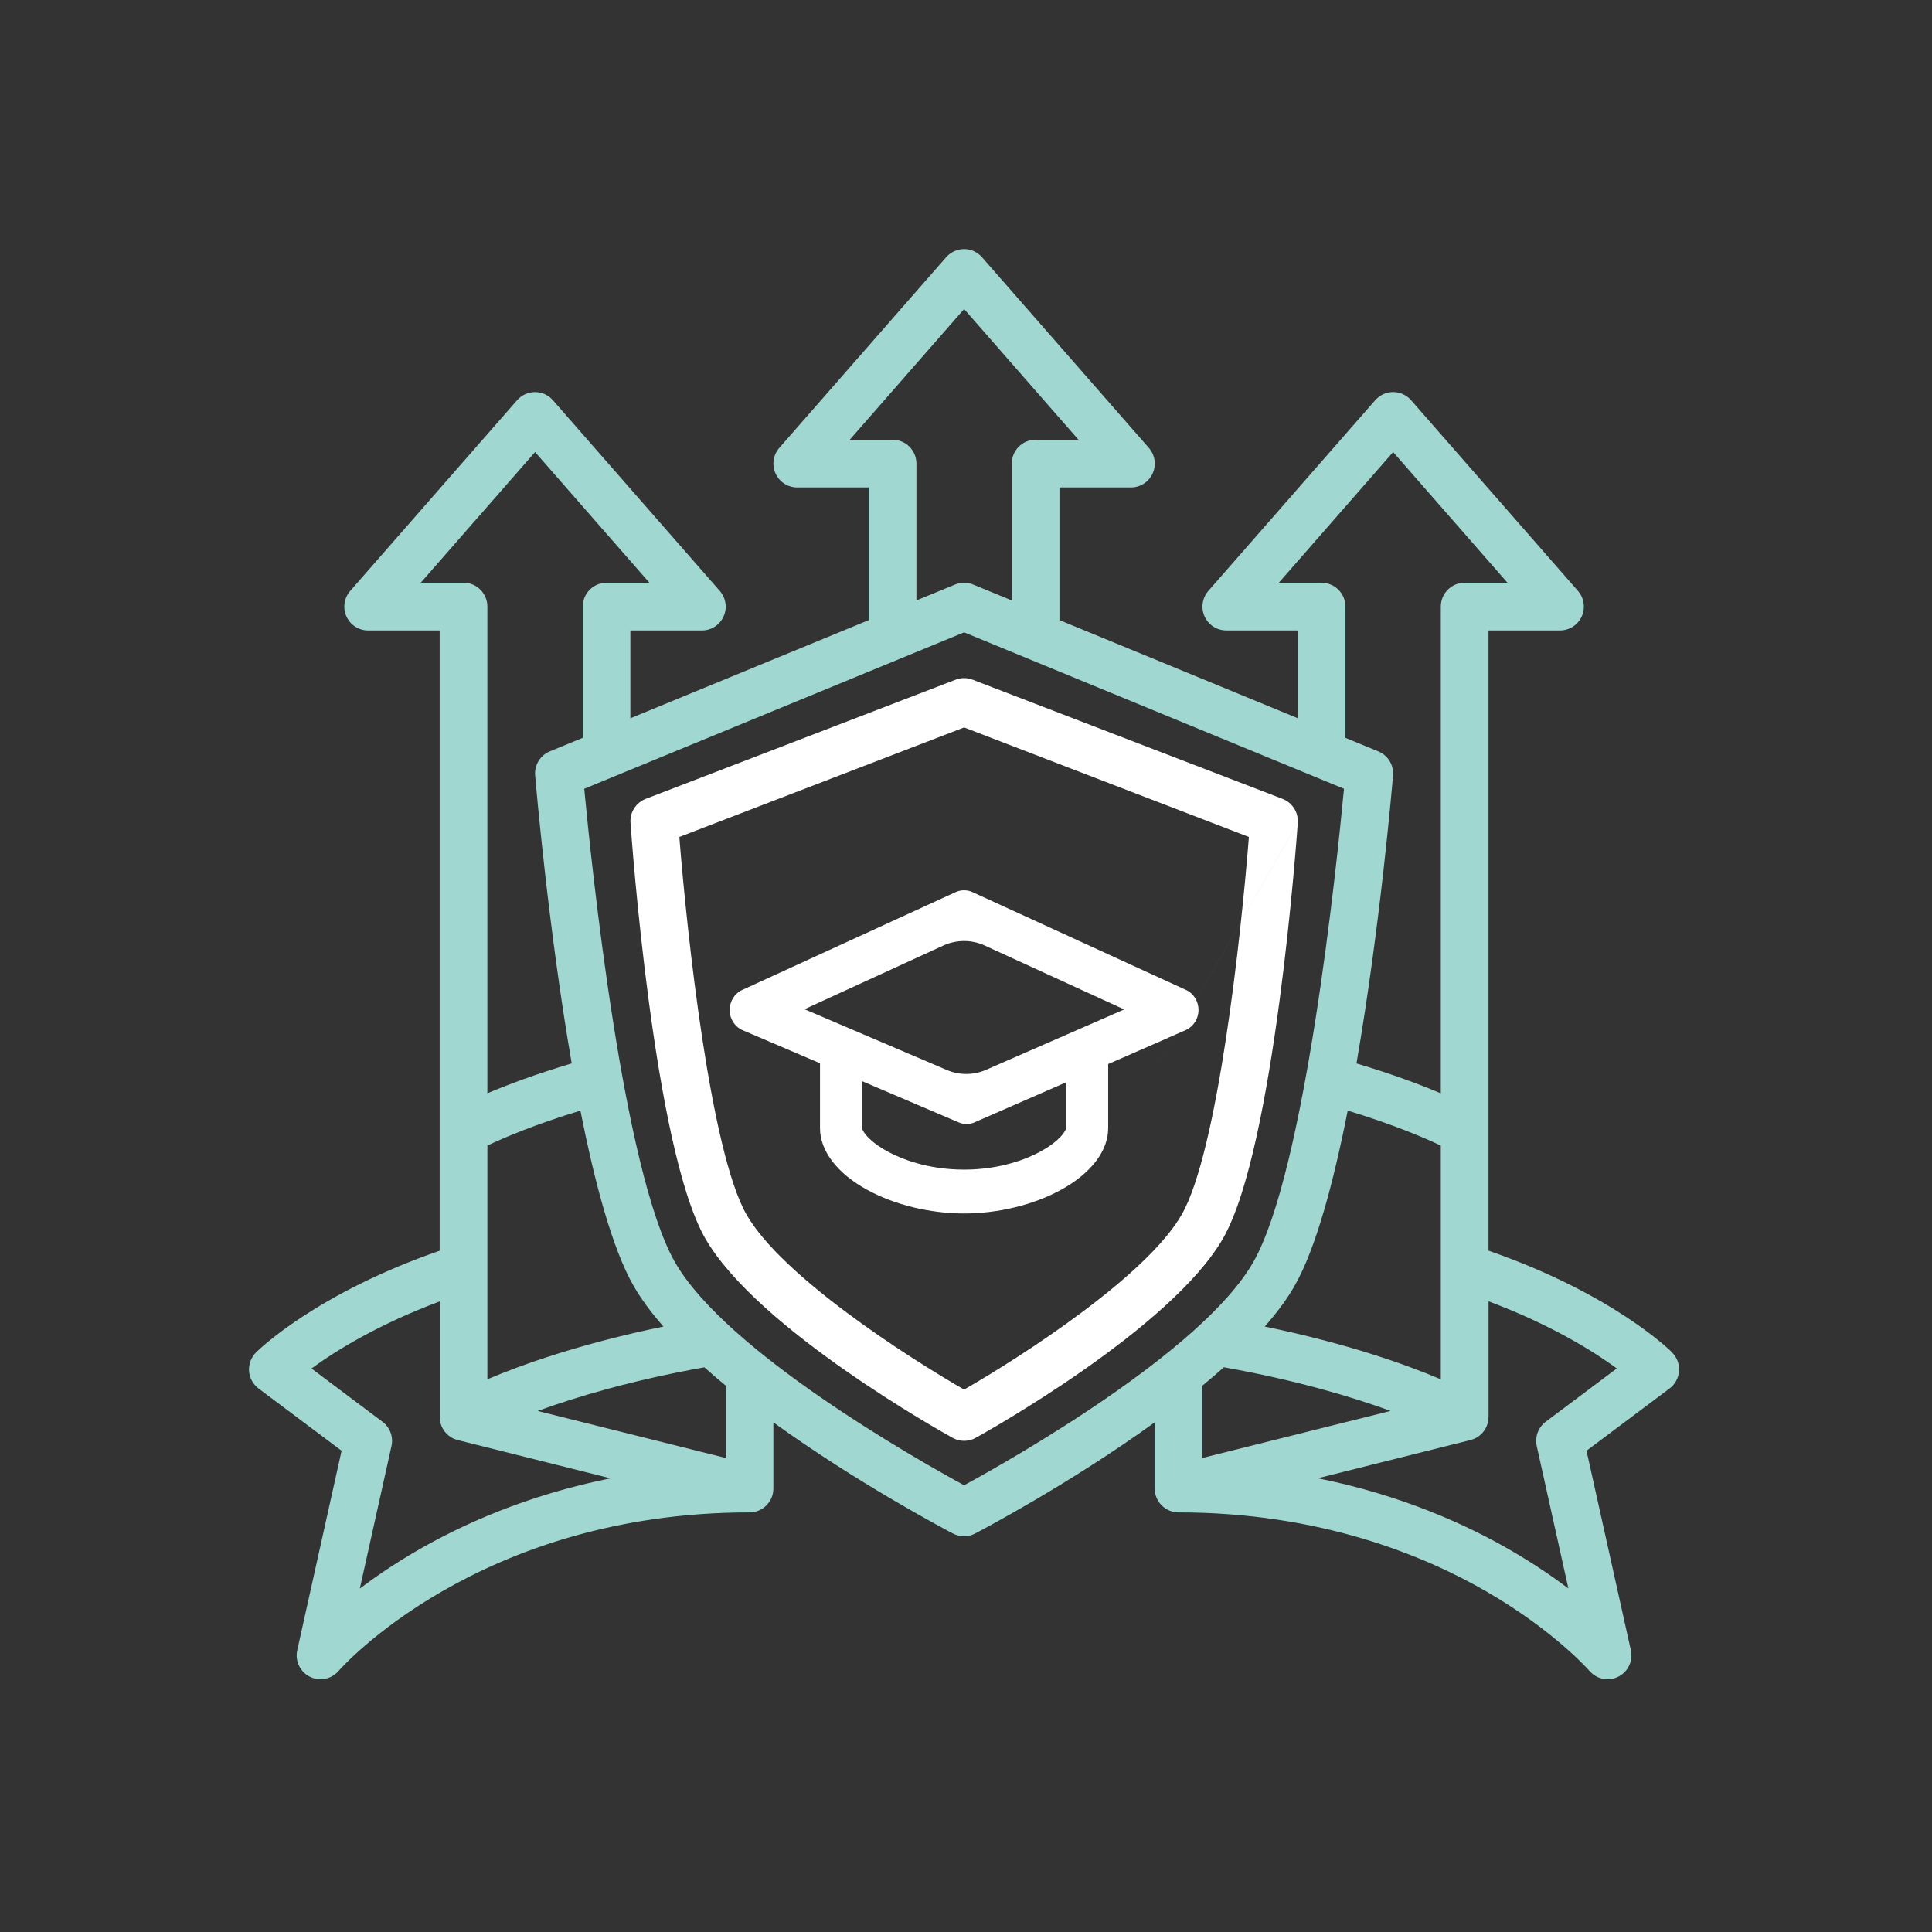
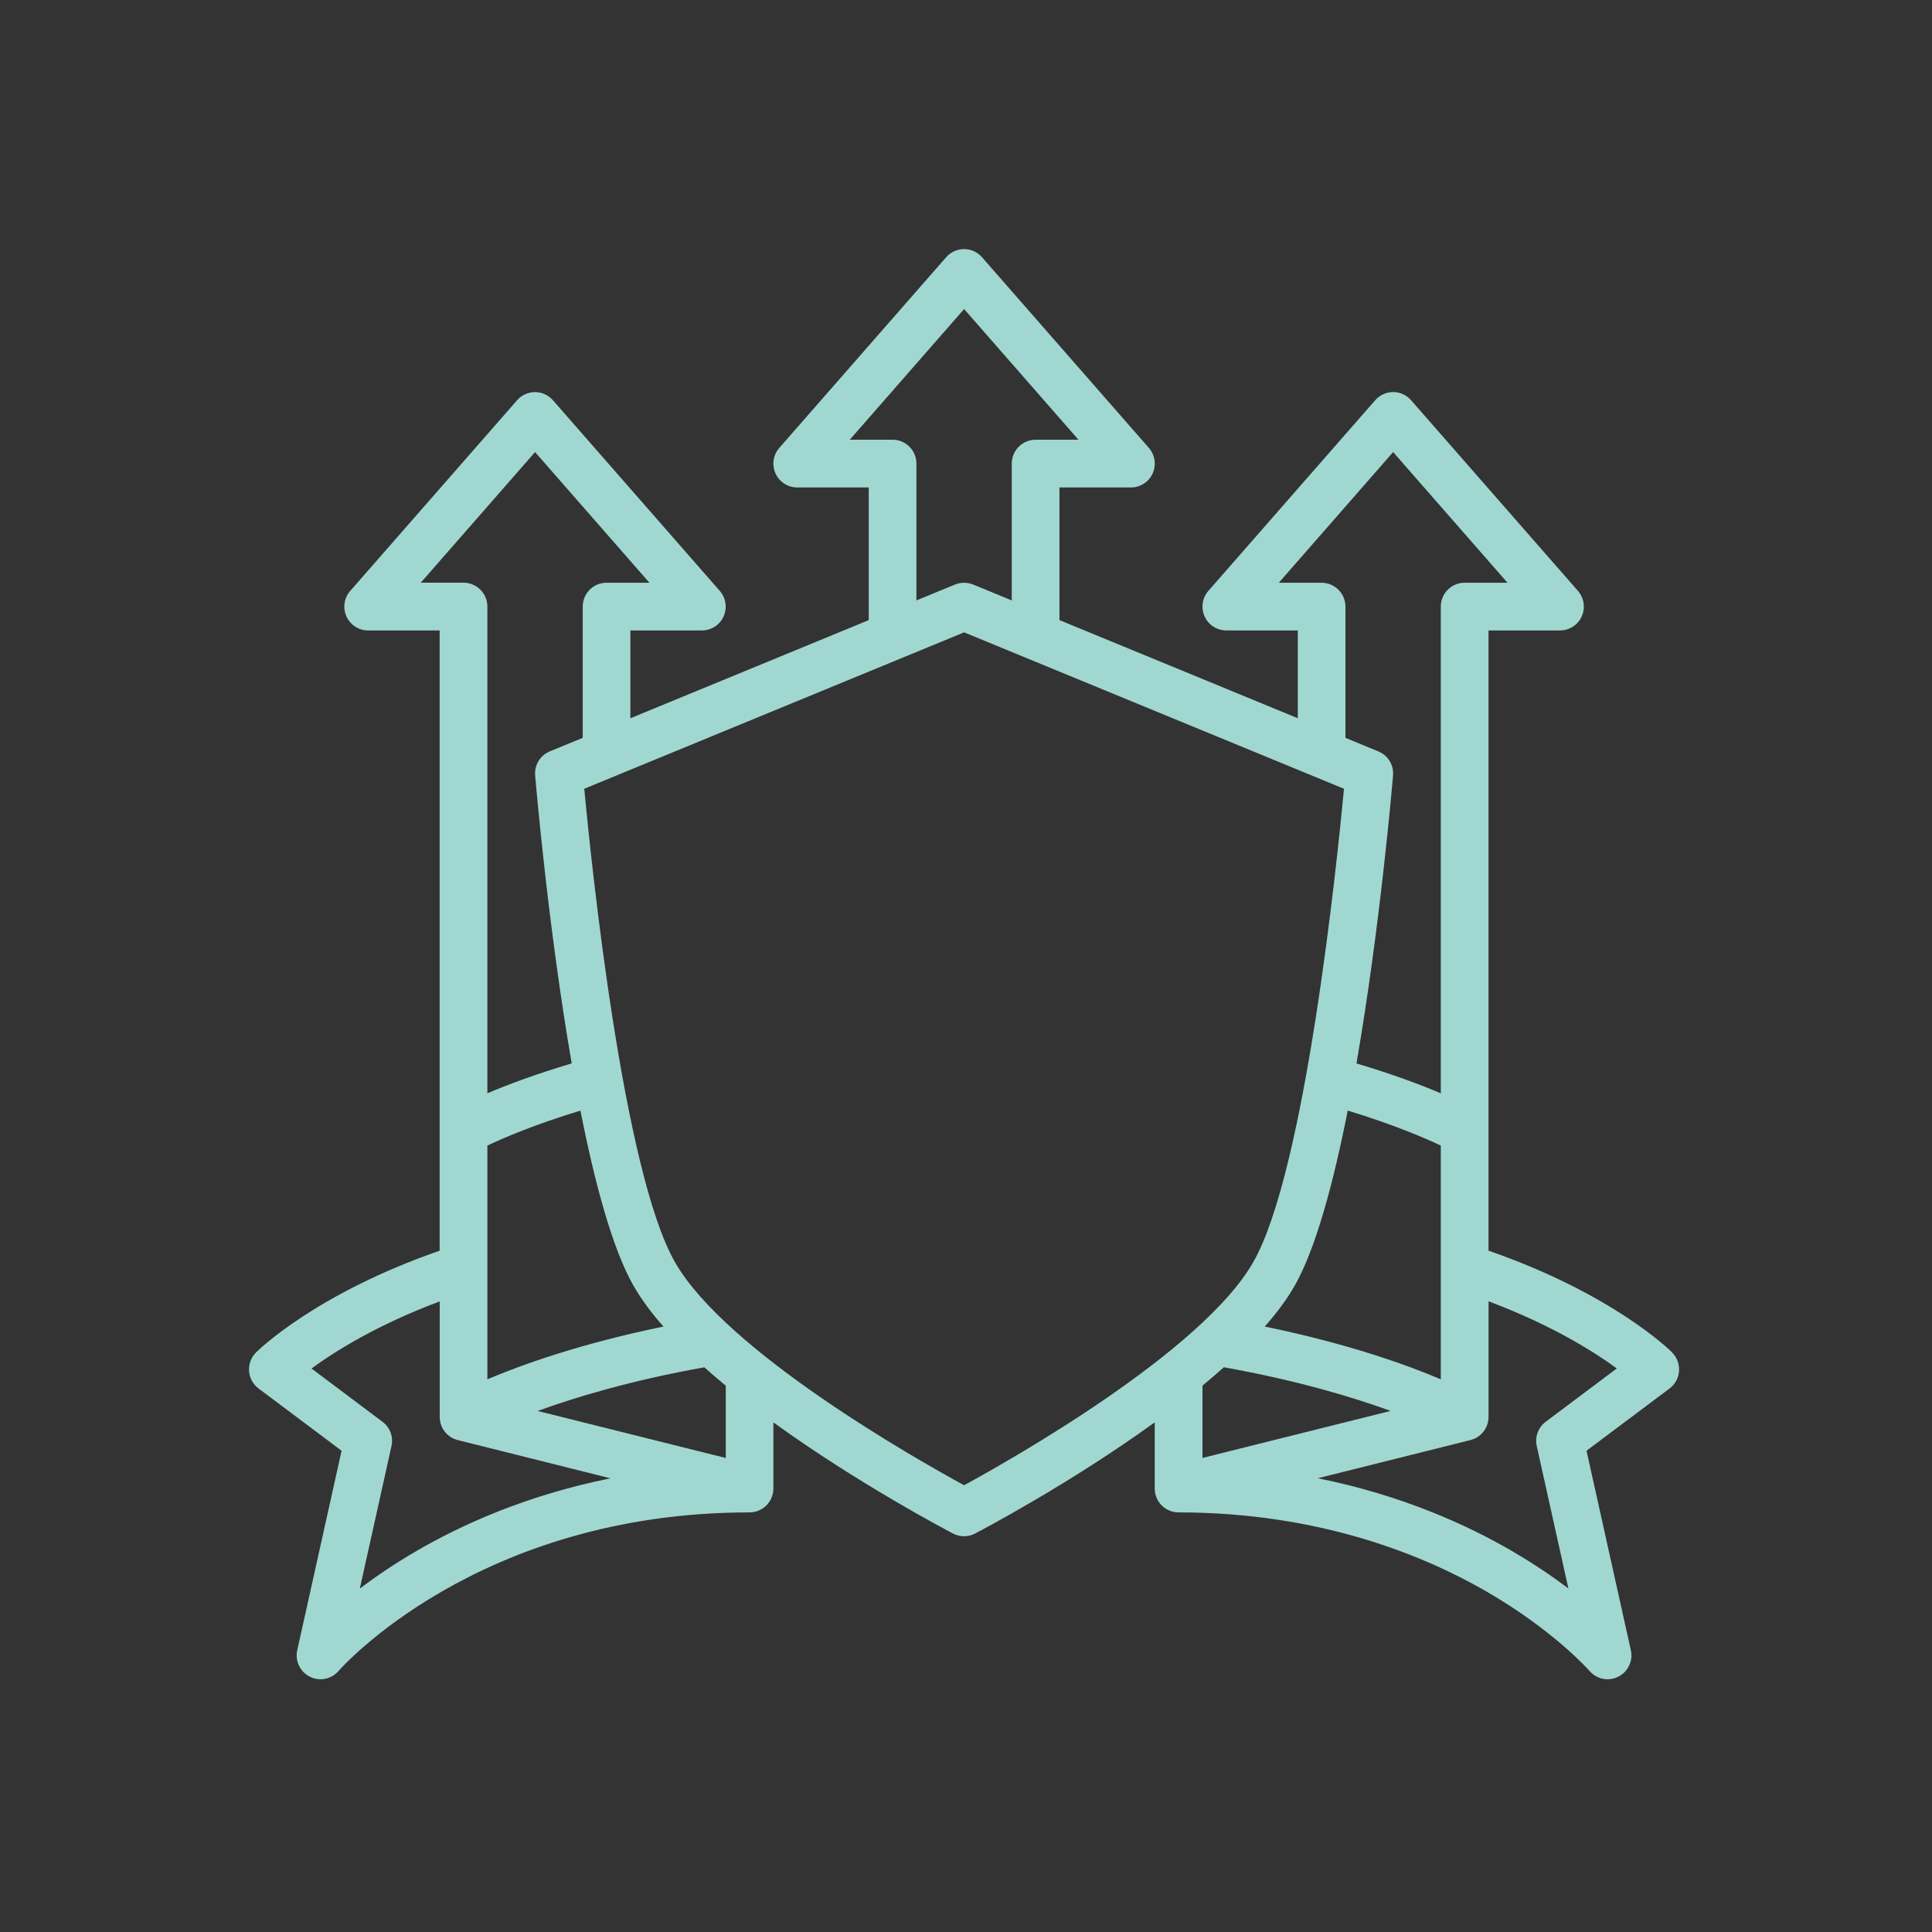
<svg xmlns="http://www.w3.org/2000/svg" id="uuid-2cd187f4-83ab-4275-8efb-6550f3dd3085" viewBox="0 0 512 512">
  <rect x="0" y="0" width="512" height="512" fill="#333333" stroke="none" />
  <path d="M443.15,358.42c-.66-.66-15.87-15.6-48.68-26.98v-164.37h18.95c2.48,0,4.73-1.45,5.75-3.71,1.02-2.26.63-4.9-1-6.77l-44.22-50.53c-1.2-1.37-2.93-2.16-4.75-2.16s-3.55.79-4.75,2.16l-44.22,50.53c-1.63,1.86-2.02,4.51-1,6.77,1.02,2.26,3.27,3.71,5.75,3.71h18.95v23.27l-63.17-26.01v-35.15h18.95c2.48,0,4.73-1.45,5.75-3.71,1.02-2.26.63-4.9-1-6.77l-44.22-50.53c-1.2-1.37-2.93-2.16-4.75-2.16s-3.55.79-4.75,2.16l-44.22,50.53c-1.63,1.86-2.02,4.51-1,6.77,1.02,2.26,3.27,3.71,5.75,3.71h18.95v35.16l-63.17,26.01v-23.27h18.95c2.48,0,4.73-1.45,5.75-3.71,1.02-2.26.63-4.9-1-6.77l-44.22-50.53c-1.2-1.37-2.93-2.16-4.75-2.16s-3.55.79-4.75,2.16l-44.22,50.53c-1.63,1.86-2.02,4.51-1,6.77,1.03,2.26,3.28,3.71,5.75,3.71h18.95v164.37c-32.81,11.38-48.02,26.32-48.68,26.98-1.29,1.3-1.96,3.09-1.83,4.92s1.05,3.51,2.51,4.61l22.01,16.5-11.75,52.87c-.63,2.83.75,5.72,3.34,7.02.9.45,1.87.67,2.82.67,1.8,0,3.57-.77,4.8-2.21.36-.42,36.84-42.01,108.9-42.01,3.49,0,6.32-2.83,6.32-6.32v-17.54c22.44,16.24,45.98,28.61,47.61,29.46.91.48,1.92.72,2.92.72s2.01-.24,2.92-.72c1.63-.85,25.17-13.22,47.61-29.46v17.54c0,3.49,2.83,6.32,6.32,6.32,37.47,0,65.06,11.4,81.59,20.96,17.99,10.4,27.23,20.96,27.31,21.05,1.23,1.44,3,2.21,4.8,2.21.96,0,1.92-.22,2.82-.67,2.59-1.3,3.97-4.19,3.34-7.02l-11.75-52.87,22.01-16.5c1.46-1.1,2.38-2.78,2.51-4.61.13-1.83-.54-3.62-1.83-4.91h0ZM357.17,294.32c12.23,3.72,20.49,7.29,24.66,9.27v61.94c-9.04-3.84-24.58-9.44-46.66-13.98,3.18-3.61,5.89-7.23,7.92-10.8,5.59-9.79,10.28-27.24,14.07-46.43h0ZM350.25,154.43h-11.35l30.3-34.63,30.3,34.63h-11.35c-3.49,0-6.32,2.83-6.32,6.32v128.99c-5.25-2.23-12.7-5.05-22.35-7.92,6.25-36.08,9.48-73.74,9.69-76.32.23-2.75-1.34-5.32-3.89-6.37l-8.72-3.59v-34.78c0-3.49-2.83-6.32-6.32-6.32h0ZM236.55,116.53h-11.35l30.3-34.63,30.3,34.63h-11.35c-3.49,0-6.32,2.83-6.32,6.32v36.27l-10.23-4.21c-1.54-.63-3.27-.63-4.81,0l-10.23,4.21v-36.27c0-3.49-2.83-6.32-6.32-6.32h0ZM167.9,340.75c2.04,3.57,4.74,7.19,7.92,10.8-22.08,4.55-37.61,10.14-46.66,13.98v-61.94c4.17-1.99,12.43-5.56,24.66-9.27,3.79,19.19,8.48,36.64,14.07,46.43h0ZM111.5,154.43l30.3-34.63,30.3,34.63h-11.35c-3.49,0-6.32,2.83-6.32,6.32v34.78l-8.72,3.59c-2.55,1.05-4.12,3.63-3.89,6.37.22,2.58,3.44,40.24,9.69,76.32-9.65,2.87-17.1,5.7-22.35,7.92v-128.99c0-3.49-2.83-6.32-6.32-6.32h-11.35ZM95.36,420.97l8.39-37.76c.54-2.42-.39-4.93-2.38-6.42l-18.82-14.12c6.16-4.52,17.35-11.56,33.98-17.79v30.65c0,2.25,1.2,4.32,3.14,5.45.52.3,1.08.52,1.65.66h0s40.47,10.13,40.47,10.13c-22.27,4.47-39.6,12.36-51.59,19.36-5.78,3.37-10.73,6.75-14.83,9.85h0ZM192.34,386.38l-49.86-12.46c10.12-3.69,24.88-8.12,44.18-11.57,1.83,1.64,3.73,3.26,5.68,4.87v19.17ZM255.5,393.61c-12.71-6.93-63.09-35.44-76.63-59.13-13.75-24.07-22.13-105.21-24.04-125.45l100.67-41.45,100.67,41.45c-1.91,20.25-10.28,101.38-24.04,125.45-13.53,23.67-63.92,52.2-76.64,59.13h0ZM324.35,362.34c19.3,3.45,34.06,7.89,44.18,11.57l-49.86,12.46v-19.17c1.94-1.6,3.85-3.23,5.68-4.87h0ZM409.63,376.78c-1.98,1.49-2.91,4-2.38,6.42l8.39,37.76c-4.11-3.1-9.05-6.47-14.83-9.85-11.99-7-29.33-14.89-51.59-19.36l40.47-10.12h0c.57-.15,1.12-.36,1.64-.66,1.95-1.13,3.15-3.21,3.15-5.46v-30.65c16.64,6.24,27.83,13.28,33.99,17.79l-18.83,14.12Z" style="fill:#a0d8d1; stroke-width:0px;" />
-   <path d="M309.56,275.02l4.65-2.03c2.06-.91,3.39-2.99,3.41-5.3.01-2.33-1.3-4.44-3.34-5.36l-56.51-25.89c-.71-.34-1.49-.51-2.28-.51s-1.57.17-2.28.51l-56.52,25.91c-2.04.94-3.34,3.05-3.32,5.36.02,2.34,1.37,4.42,3.46,5.31l20.48,8.75v17.2c0,6.04,4.57,12.01,12.55,16.37,7.25,3.96,16.6,6.24,25.63,6.24s18.38-2.27,25.64-6.24c7.97-4.36,12.55-10.32,12.55-16.37v-16.99l4.72-2.06,11.16-4.88ZM275.7,305.19c-3.3,1.78-10.3,4.77-20.21,4.77s-16.91-2.99-20.2-4.77c-5.2-2.81-6.82-5.55-6.82-6.24v-12.43l25.55,10.91c.67.29,1.39.44,2.12.44s1.43-.14,2.11-.43h.03s.03-.03.03-.03l24.2-10.58v12.11c0,.68-1.61,3.43-6.82,6.24ZM261.33,283.51c-3.32,1.45-7.09,1.47-10.43.04l-37.7-16.1,36.81-16.88c3.48-1.59,7.48-1.59,10.95,0l36.96,16.94-36.6,16ZM299.75,295.01,343.92,218.04c.19-2.77-1.44-5.34-4.03-6.33l-82.12-31.58c-1.46-.56-3.08-.56-4.53,0l-82.12,31.58c-2.59,1-4.23,3.57-4.03,6.33.24,3.51,6.14,86.23,19.77,110.08,13.79,24.13,63.49,51.76,65.6,52.93.95.53,2,.79,3.05.79s2.1-.26,3.05-.79c2.11-1.16,51.81-28.8,65.6-52.93,13.63-23.85,19.52-106.57,19.77-110.08h0ZM255.5,368.26c-15.37-8.85-48.36-30.1-57.68-46.41-9.51-16.65-15.73-73.98-17.79-100.04l75.47-29.03,75.47,29.03c-2.05,26.06-8.27,83.39-17.79,100.04-9.31,16.3-42.31,37.56-57.69,46.41h0Z" style="fill:#fff; stroke-width:0px;" />
</svg>